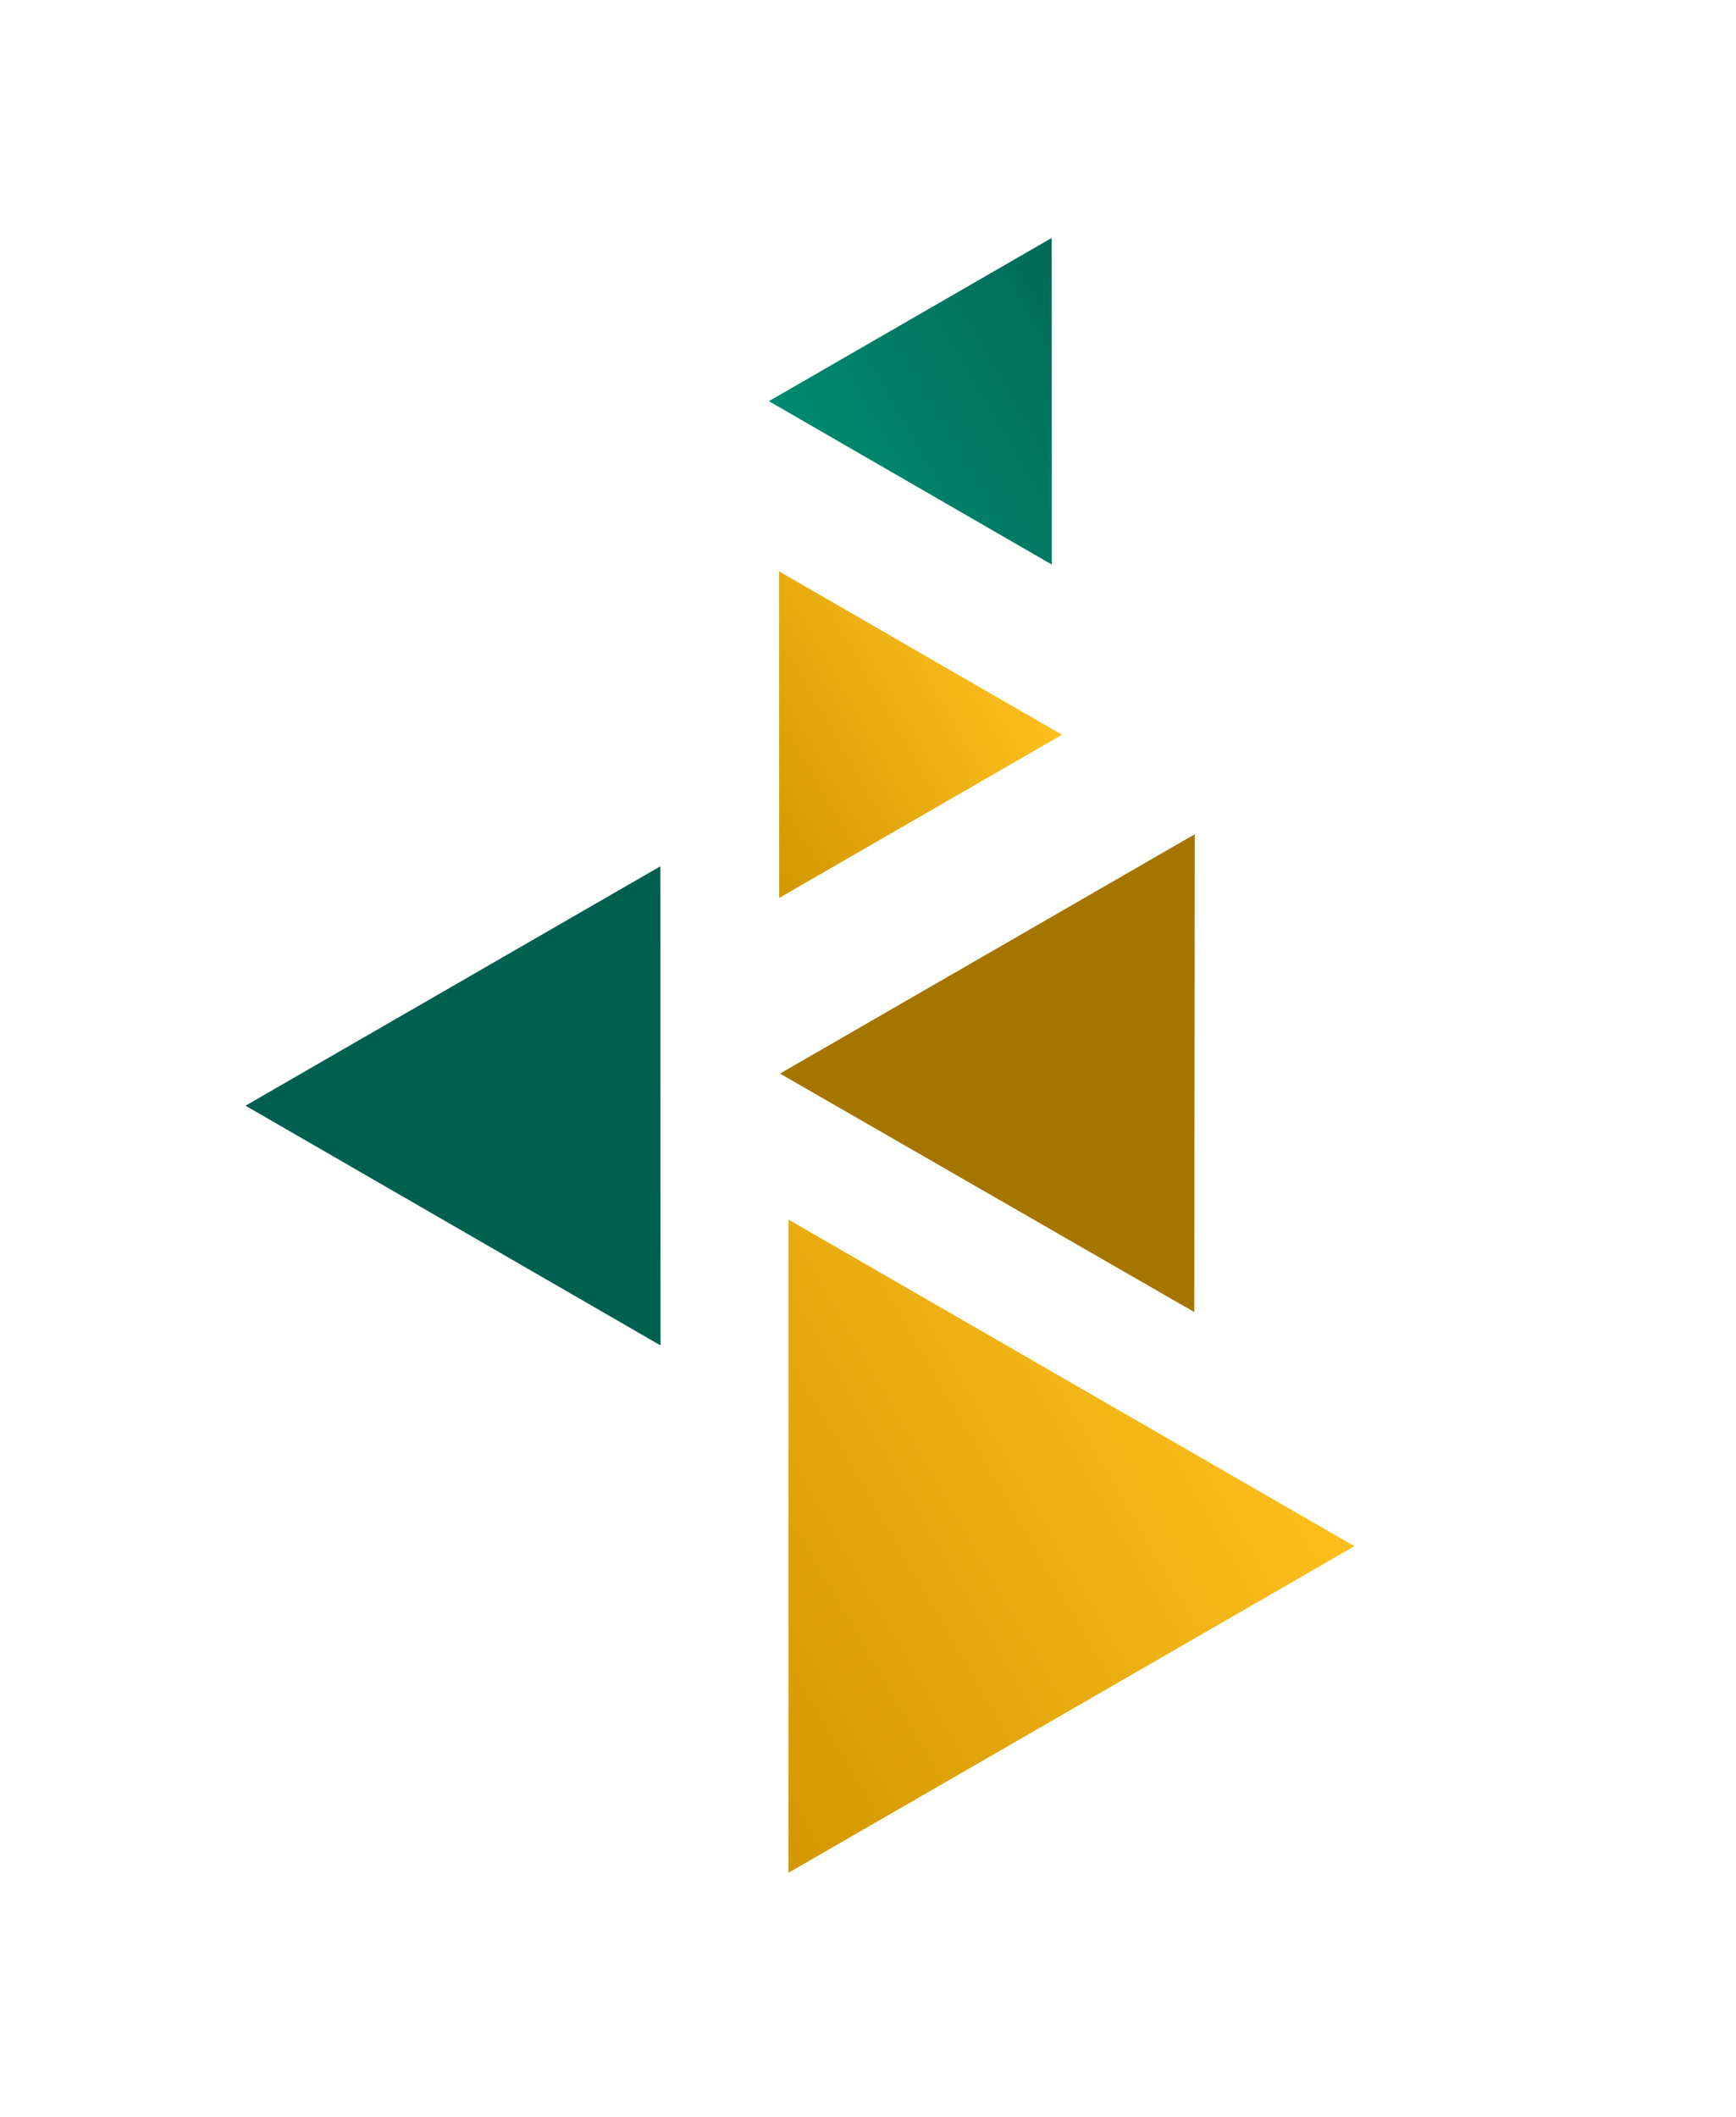
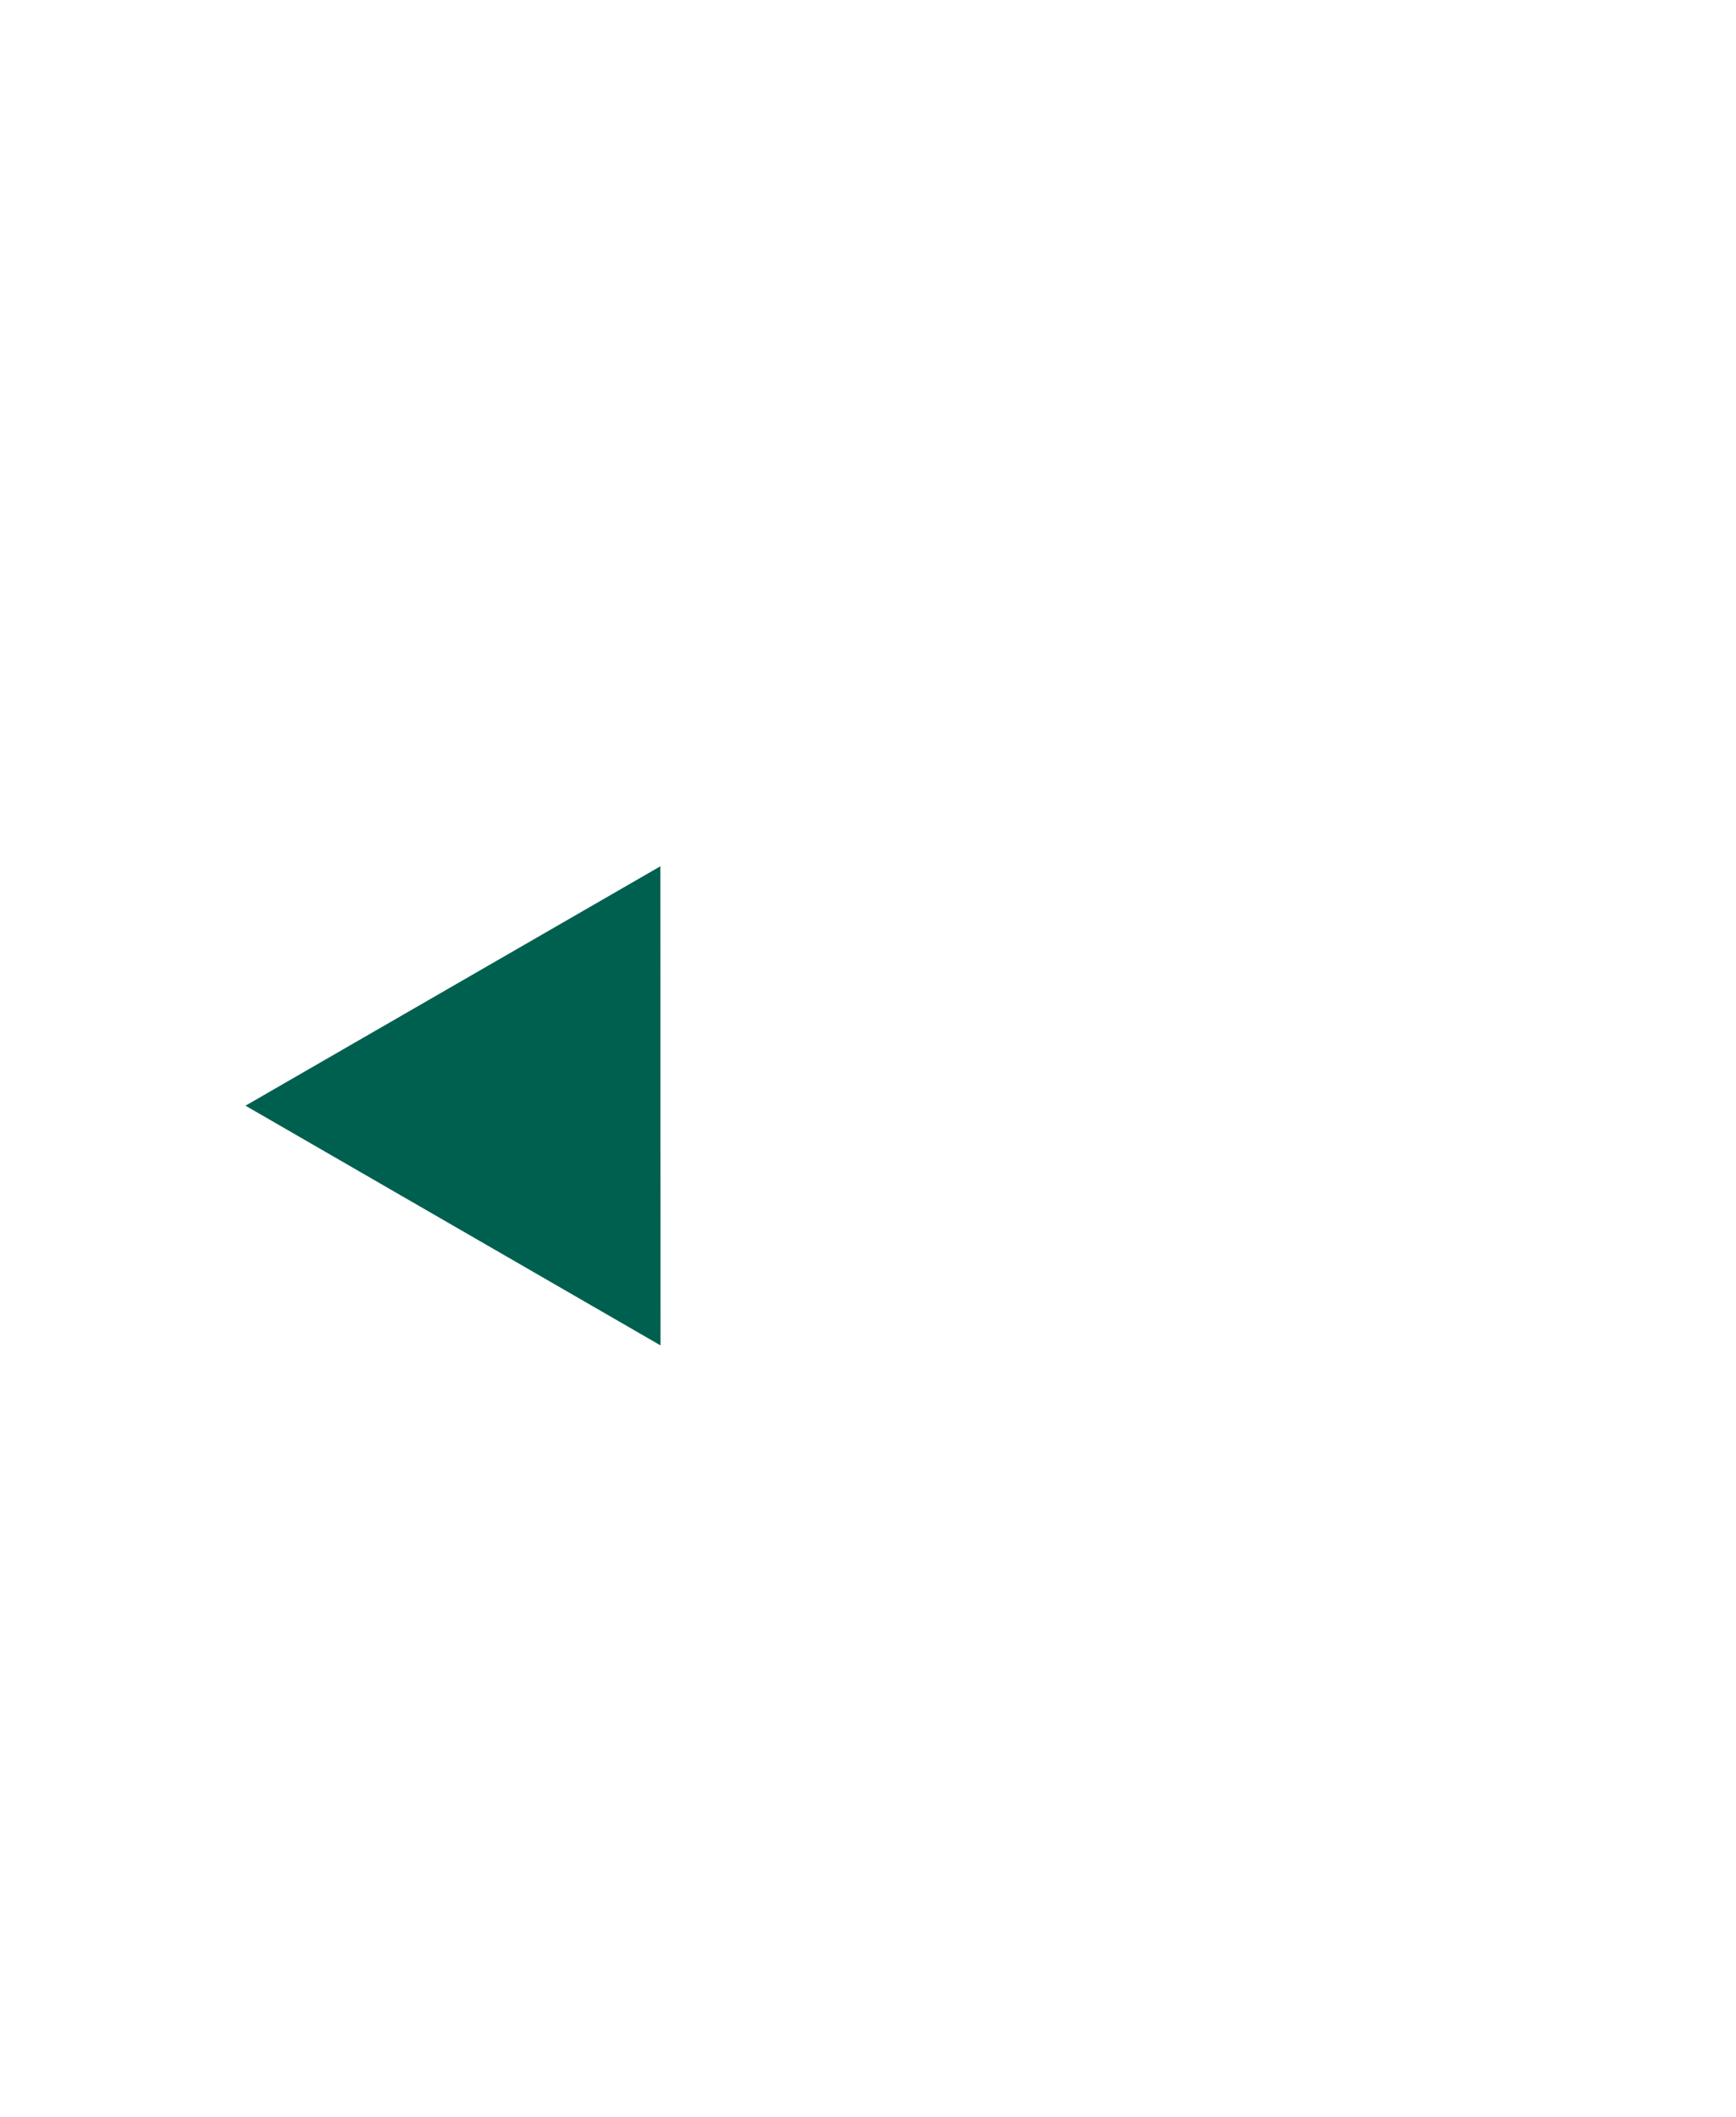
<svg xmlns="http://www.w3.org/2000/svg" width="219" height="267" viewBox="0 0 219 267" fill="none">
  <g filter="url(#filter0_d_1091_1456)">
-     <path d="M104.46 206.205L104.46 123.819L175.862 165.012L104.46 206.205Z" fill="url(#paint0_linear_1091_1456)" />
-     <path d="M155.728 75.215L155.661 135.482L103.396 105.407L155.728 75.215Z" fill="#A47600" />
    <path d="M88.302 79.263L88.326 139.688L35.97 109.454L88.302 79.263Z" fill="#00604F" />
-     <path d="M103.291 83.255L103.274 42.056L138.972 62.67L103.291 83.255Z" fill="url(#paint1_linear_1091_1456)" />
-     <path d="M137.678 0.011L137.694 41.21L101.997 20.597L137.678 0.011Z" fill="url(#paint2_linear_1091_1456)" />
  </g>
  <defs>
    <filter id="filter0_d_1091_1456" x="0.97" y="0.011" width="199.892" height="266.194" filterUnits="userSpaceOnUse" color-interpolation-filters="sRGB">
      <feFlood flood-opacity="0" result="BackgroundImageFix" />
      <feColorMatrix in="SourceAlpha" type="matrix" values="0 0 0 0 0 0 0 0 0 0 0 0 0 0 0 0 0 0 127 0" result="hardAlpha" />
      <feOffset dx="-5" dy="30" />
      <feGaussianBlur stdDeviation="15" />
      <feComposite in2="hardAlpha" operator="out" />
      <feColorMatrix type="matrix" values="0 0 0 0 0 0 0 0 0 0 0 0 0 0 0 0 0 0 0.15 0" />
      <feBlend mode="normal" in2="BackgroundImageFix" result="effect1_dropShadow_1091_1456" />
      <feBlend mode="normal" in="SourceGraphic" in2="effect1_dropShadow_1091_1456" result="shape" />
    </filter>
    <linearGradient id="paint0_linear_1091_1456" x1="86.63" y1="175.322" x2="158.018" y2="134.106" gradientUnits="userSpaceOnUse">
      <stop stop-color="#D39800" />
      <stop offset="1" stop-color="#FDBF1E" />
    </linearGradient>
    <linearGradient id="paint1_linear_1091_1456" x1="94.372" y1="67.808" x2="130.046" y2="47.211" gradientUnits="userSpaceOnUse">
      <stop stop-color="#D39800" />
      <stop offset="1" stop-color="#FDBF1E" />
    </linearGradient>
    <linearGradient id="paint2_linear_1091_1456" x1="146.596" y1="15.459" x2="110.922" y2="36.055" gradientUnits="userSpaceOnUse">
      <stop stop-color="#016A57" />
      <stop offset="1" stop-color="#008A71" />
    </linearGradient>
  </defs>
</svg>